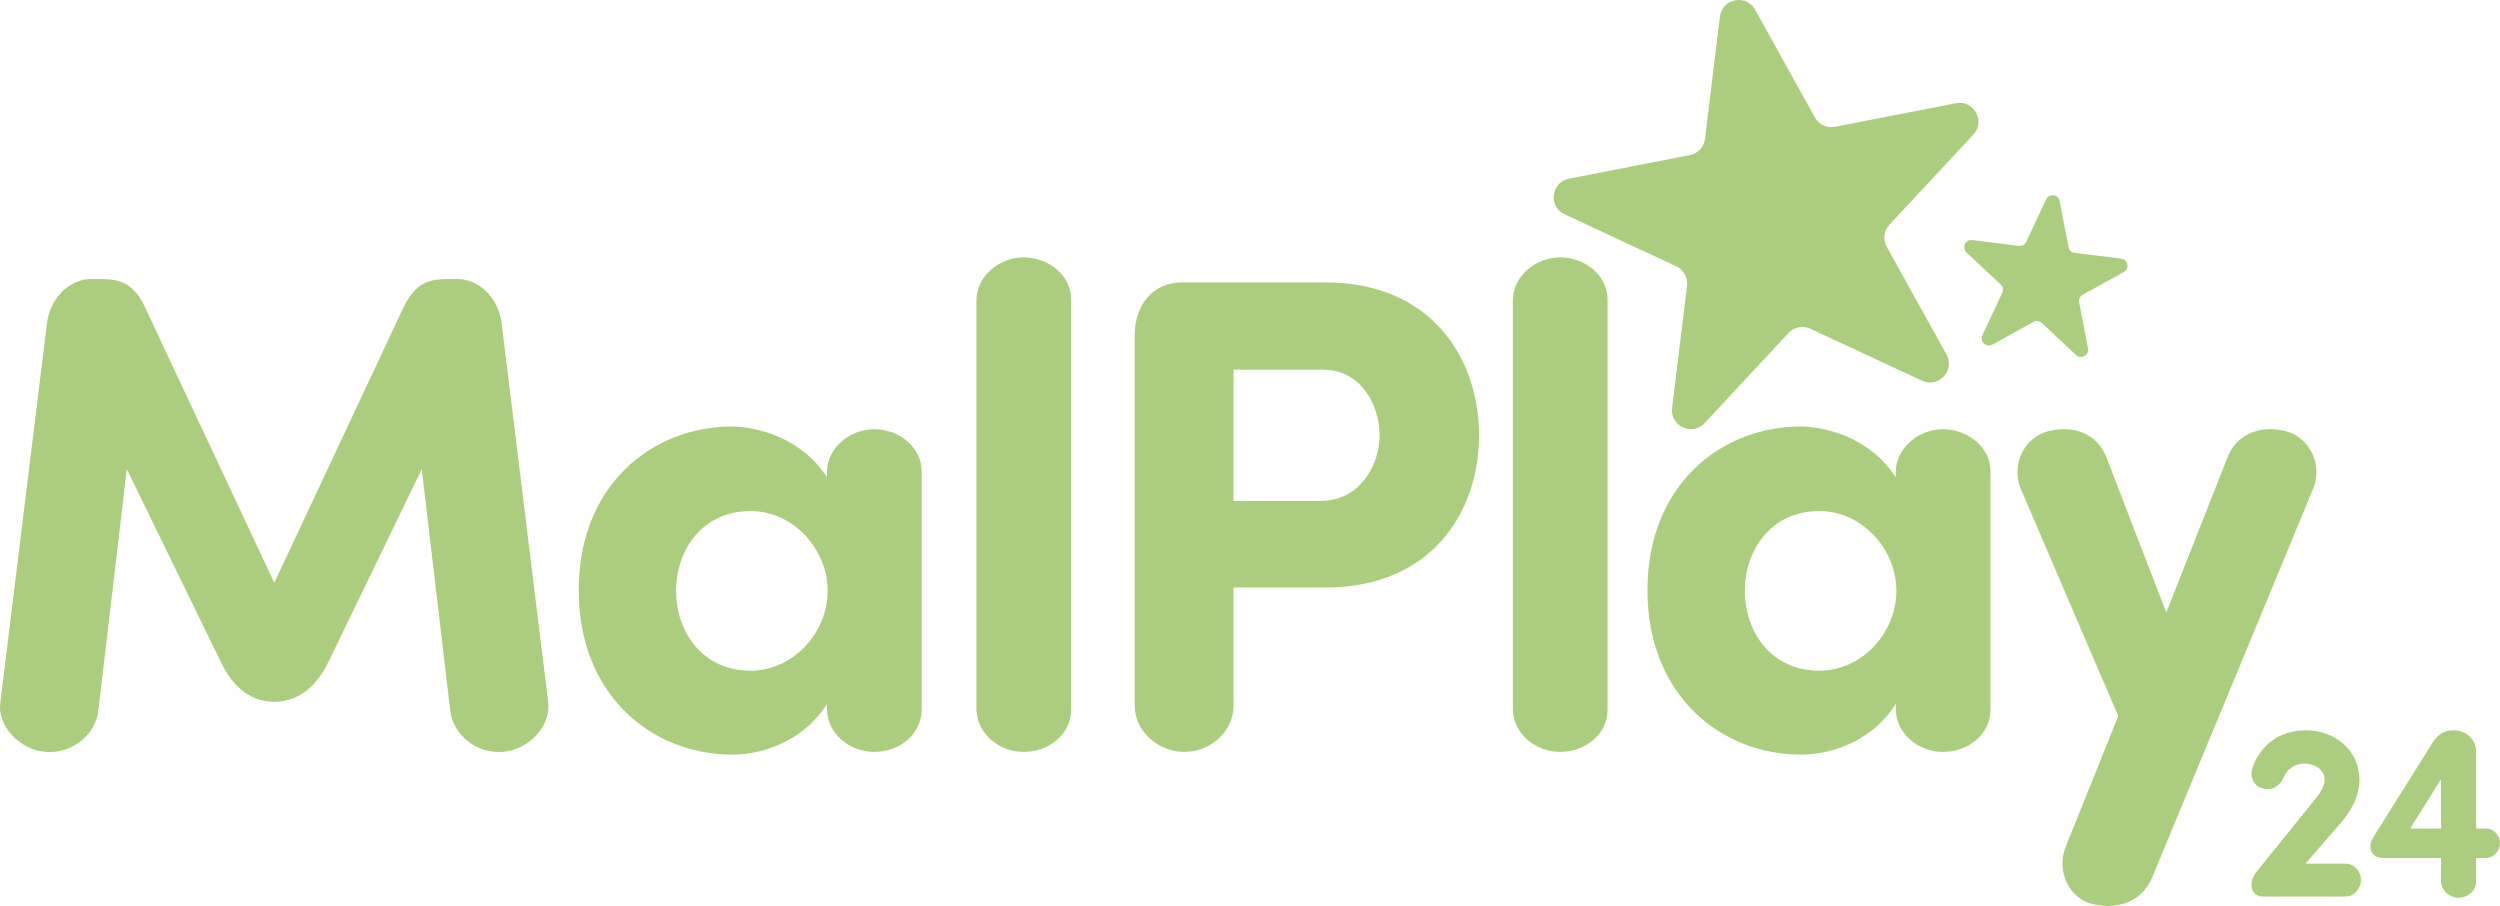
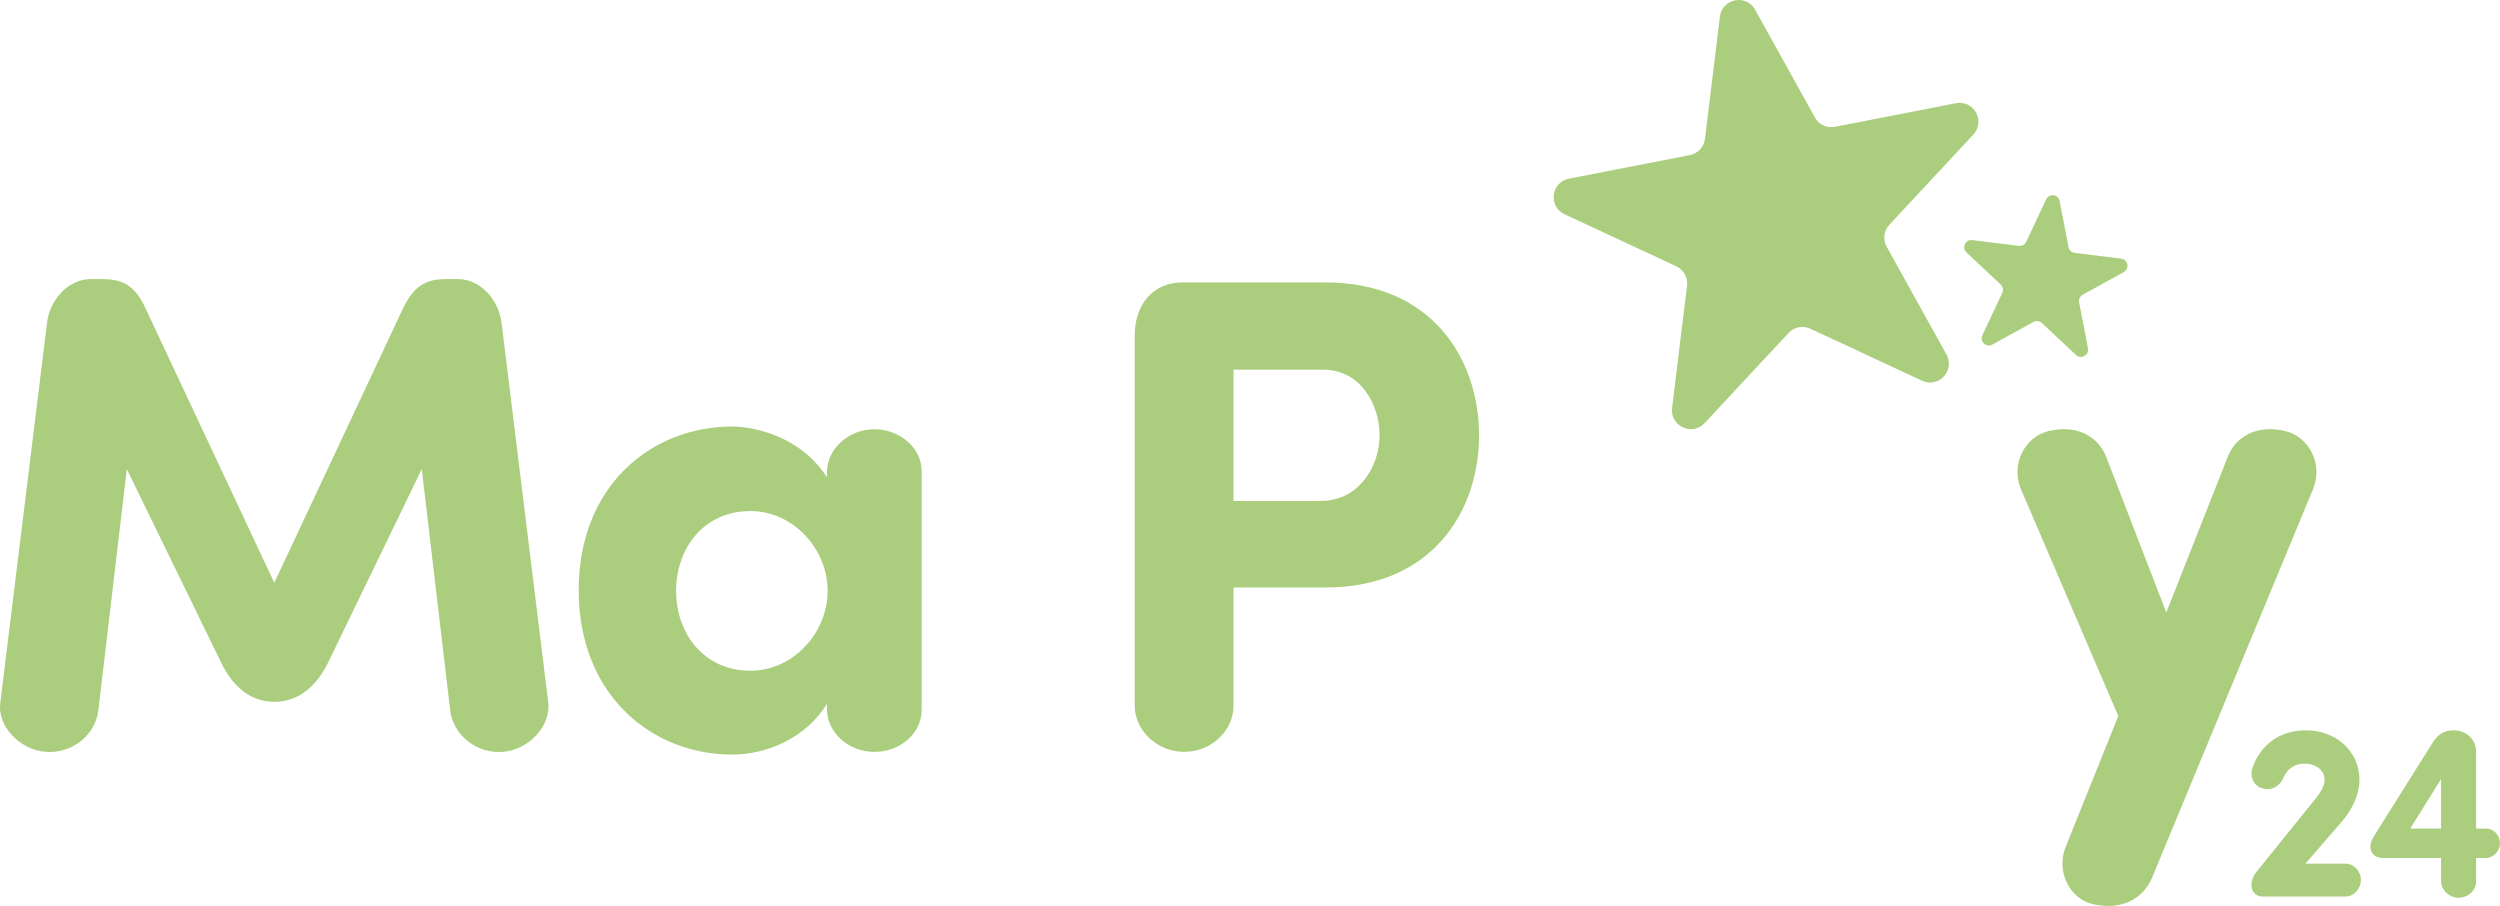
<svg xmlns="http://www.w3.org/2000/svg" id="Warstwa_1" data-name="Warstwa 1" viewBox="0 0 1275.05 462.05">
  <defs>
    <style>
      .cls-1 {
        fill: #abce7e;
        stroke-width: 0px;
      }
    </style>
  </defs>
  <g>
    <g>
      <path class="cls-1" d="M205.45,157.5c6.21-13.11,13.11-15.18,22.77-15.18h5.17c11.73,0,21.05,10.69,22.43,22.42l23.8,193.55c1.38,12.08-10,24.15-23.12,25.18-13.45,1.04-25.53-8.62-26.91-21.39l-14.49-122.82-47.27,97.64c-4.48,9.66-13.11,21.04-27.94,21.04s-23.12-11.39-27.6-21.04l-47.61-97.64-14.49,122.82c-1.38,12.76-13.45,22.42-26.91,21.39-13.11-1.03-24.84-13.11-23.12-25.18l23.81-193.55c1.38-11.73,10.69-22.42,22.42-22.42h5.18c9.66,0,16.9,2.07,22.77,15.18l65.55,139.73,65.55-139.73Z" />
      <path class="cls-1" d="M421.76,240.3c.34-11.73,11.38-21.39,24.15-21.39s24.15,9.32,24.15,21.39v121.79c0,12.08-11.04,21.39-24.15,21.39s-23.8-9.66-24.15-21.39v-3.11c-10.35,16.91-30.02,25.88-48.3,25.88-41.05,0-78.32-30.36-78.32-83.84s37.26-83.49,78.32-83.49c10.35,0,34.5,4.49,48.3,25.88v-3.1ZM382.78,342.07c21.74,0,39.33-19.32,39.33-40.71s-17.59-40.71-39.33-40.71c-24.15,0-37.95,19.32-37.95,40.71s13.8,40.71,37.95,40.71Z" />
-       <path class="cls-1" d="M546.3,362.08c0,12.08-11.04,21.39-24.15,21.39s-23.81-9.66-24.15-21.39v-209.42c.34-11.73,11.38-21.39,24.15-21.39s24.15,9.31,24.15,21.39v209.42Z" />
      <path class="cls-1" d="M578.74,169.92c.34-14.15,8.97-25.88,24.15-25.88h73.14c54.17,0,78.32,38.99,78.32,77.97s-24.15,77.62-78.32,77.62h-46.92v60.38c0,12.77-11.39,23.46-25.19,23.46s-25.18-11.04-25.18-23.46v-190.1ZM629.11,188.55v66.93h44.5c19.67,0,30.01-17.94,30.01-33.46s-9.66-33.47-28.63-33.47h-45.88Z" />
-       <path class="cls-1" d="M819.89,362.08c0,12.08-11.04,21.39-24.15,21.39s-23.81-9.66-24.15-21.39v-209.42c.34-11.73,11.38-21.39,24.15-21.39s24.15,9.31,24.15,21.39v209.42Z" />
-       <path class="cls-1" d="M966.86,240.3c.34-11.73,11.38-21.39,24.15-21.39s24.15,9.32,24.15,21.39v121.79c0,12.08-11.04,21.39-24.15,21.39s-23.8-9.66-24.15-21.39v-3.11c-10.35,16.91-30.02,25.88-48.3,25.88-41.05,0-78.32-30.36-78.32-83.84s37.26-83.49,78.32-83.49c10.35,0,34.5,4.49,48.3,25.88v-3.1ZM927.87,342.07c21.74,0,39.33-19.32,39.33-40.71s-17.59-40.71-39.33-40.71c-24.15,0-37.95,19.32-37.95,40.71s13.8,40.71,37.95,40.71Z" />
      <path class="cls-1" d="M1097.61,447.64c-4.49,10.69-15.53,16.91-30.36,13.46-11.73-2.76-18.63-16.56-13.8-28.98l26.91-66.93-50.03-116.61c-4.49-12.42,2.42-25.53,14.14-28.64,15.18-3.79,26.22,3.1,30.02,13.8l30.36,78.66,31.05-78.66c3.79-10.7,14.83-17.6,30.01-13.8,11.73,3.1,18.63,16.22,14.15,28.64l-82.46,199.07Z" />
    </g>
    <path class="cls-1" d="M852.8,208.07l7.62-62.37c.51-4.14-1.71-8.13-5.49-9.89l-56.96-26.52c-8.45-3.93-6.93-16.38,2.22-18.17l61.67-12.02c4.09-.8,7.2-4.14,7.71-8.28l7.62-62.36c1.13-9.25,13.44-11.65,17.96-3.5l30.49,54.93c2.02,3.64,6.16,5.57,10.25,4.77l61.67-12.02c9.15-1.78,15.23,9.18,8.88,16l-42.82,45.97c-2.84,3.05-3.4,7.58-1.37,11.23l30.49,54.94c4.52,8.15-4.02,17.33-12.47,13.39l-56.96-26.52c-3.78-1.76-8.26-.89-11.1,2.16l-42.82,45.97c-6.35,6.82-17.72,1.53-16.59-7.73Z" />
    <path class="cls-1" d="M1005.9,122.45l23.73,2.96c1.57.2,3.1-.64,3.77-2.08l10.15-21.65c1.51-3.21,6.24-2.62,6.91.86l4.52,23.48c.3,1.56,1.57,2.75,3.14,2.94l23.73,2.96c3.52.44,4.42,5.13,1.32,6.84l-20.94,11.55c-1.39.77-2.13,2.34-1.83,3.9l4.52,23.48c.67,3.48-3.51,5.79-6.1,3.37l-17.46-16.34c-1.16-1.08-2.88-1.3-4.27-.53l-20.94,11.55c-3.11,1.71-6.59-1.55-5.09-4.76l10.15-21.65c.67-1.44.34-3.14-.81-4.23l-17.46-16.34c-2.59-2.42-.56-6.75,2.96-6.31Z" />
  </g>
  <g>
    <path class="cls-1" d="M1153.74,402.05c-4.06-1.14-6.47-5.58-4.95-10.41,4.19-11.93,13.96-19.16,27.41-19.16,14.72,0,27.16,10.28,27.16,25.25,0,7.99-3.93,15.23-8.76,21.06l-18.78,21.7h20.56c4.19,0,7.74,3.81,7.74,8.37,0,4.31-3.55,8.38-7.74,8.38h-42.38c-3.43,0-5.71-2.28-5.71-5.96,0-2.41,1.14-4.95,2.66-6.73l30.2-37.43c2.28-2.92,4.44-6.22,4.44-9.39,0-4.44-3.81-8.25-10.41-8.25-4.95,0-8.76,2.79-10.66,7.36-1.52,3.55-5.46,6.73-10.79,5.2Z" />
    <path class="cls-1" d="M1240.41,379.21c2.66-4.19,5.46-6.73,11.04-6.73,6.6,0,11.42,4.82,11.42,10.91v39.21h5.2c3.81,0,6.98,3.43,6.98,7.49,0,3.81-3.3,7.49-6.98,7.49h-5.2v12.05c0,4.44-4.06,8.25-9.01,8.25-4.57,0-8.88-3.93-8.88-8.25v-12.05h-29.69c-3.68,0-6.35-2.28-6.35-5.71,0-2.66,1.27-4.44,2.41-6.34l29.06-46.32ZM1244.98,422.61v-25.25l-15.74,25.25h15.74Z" />
  </g>
</svg>